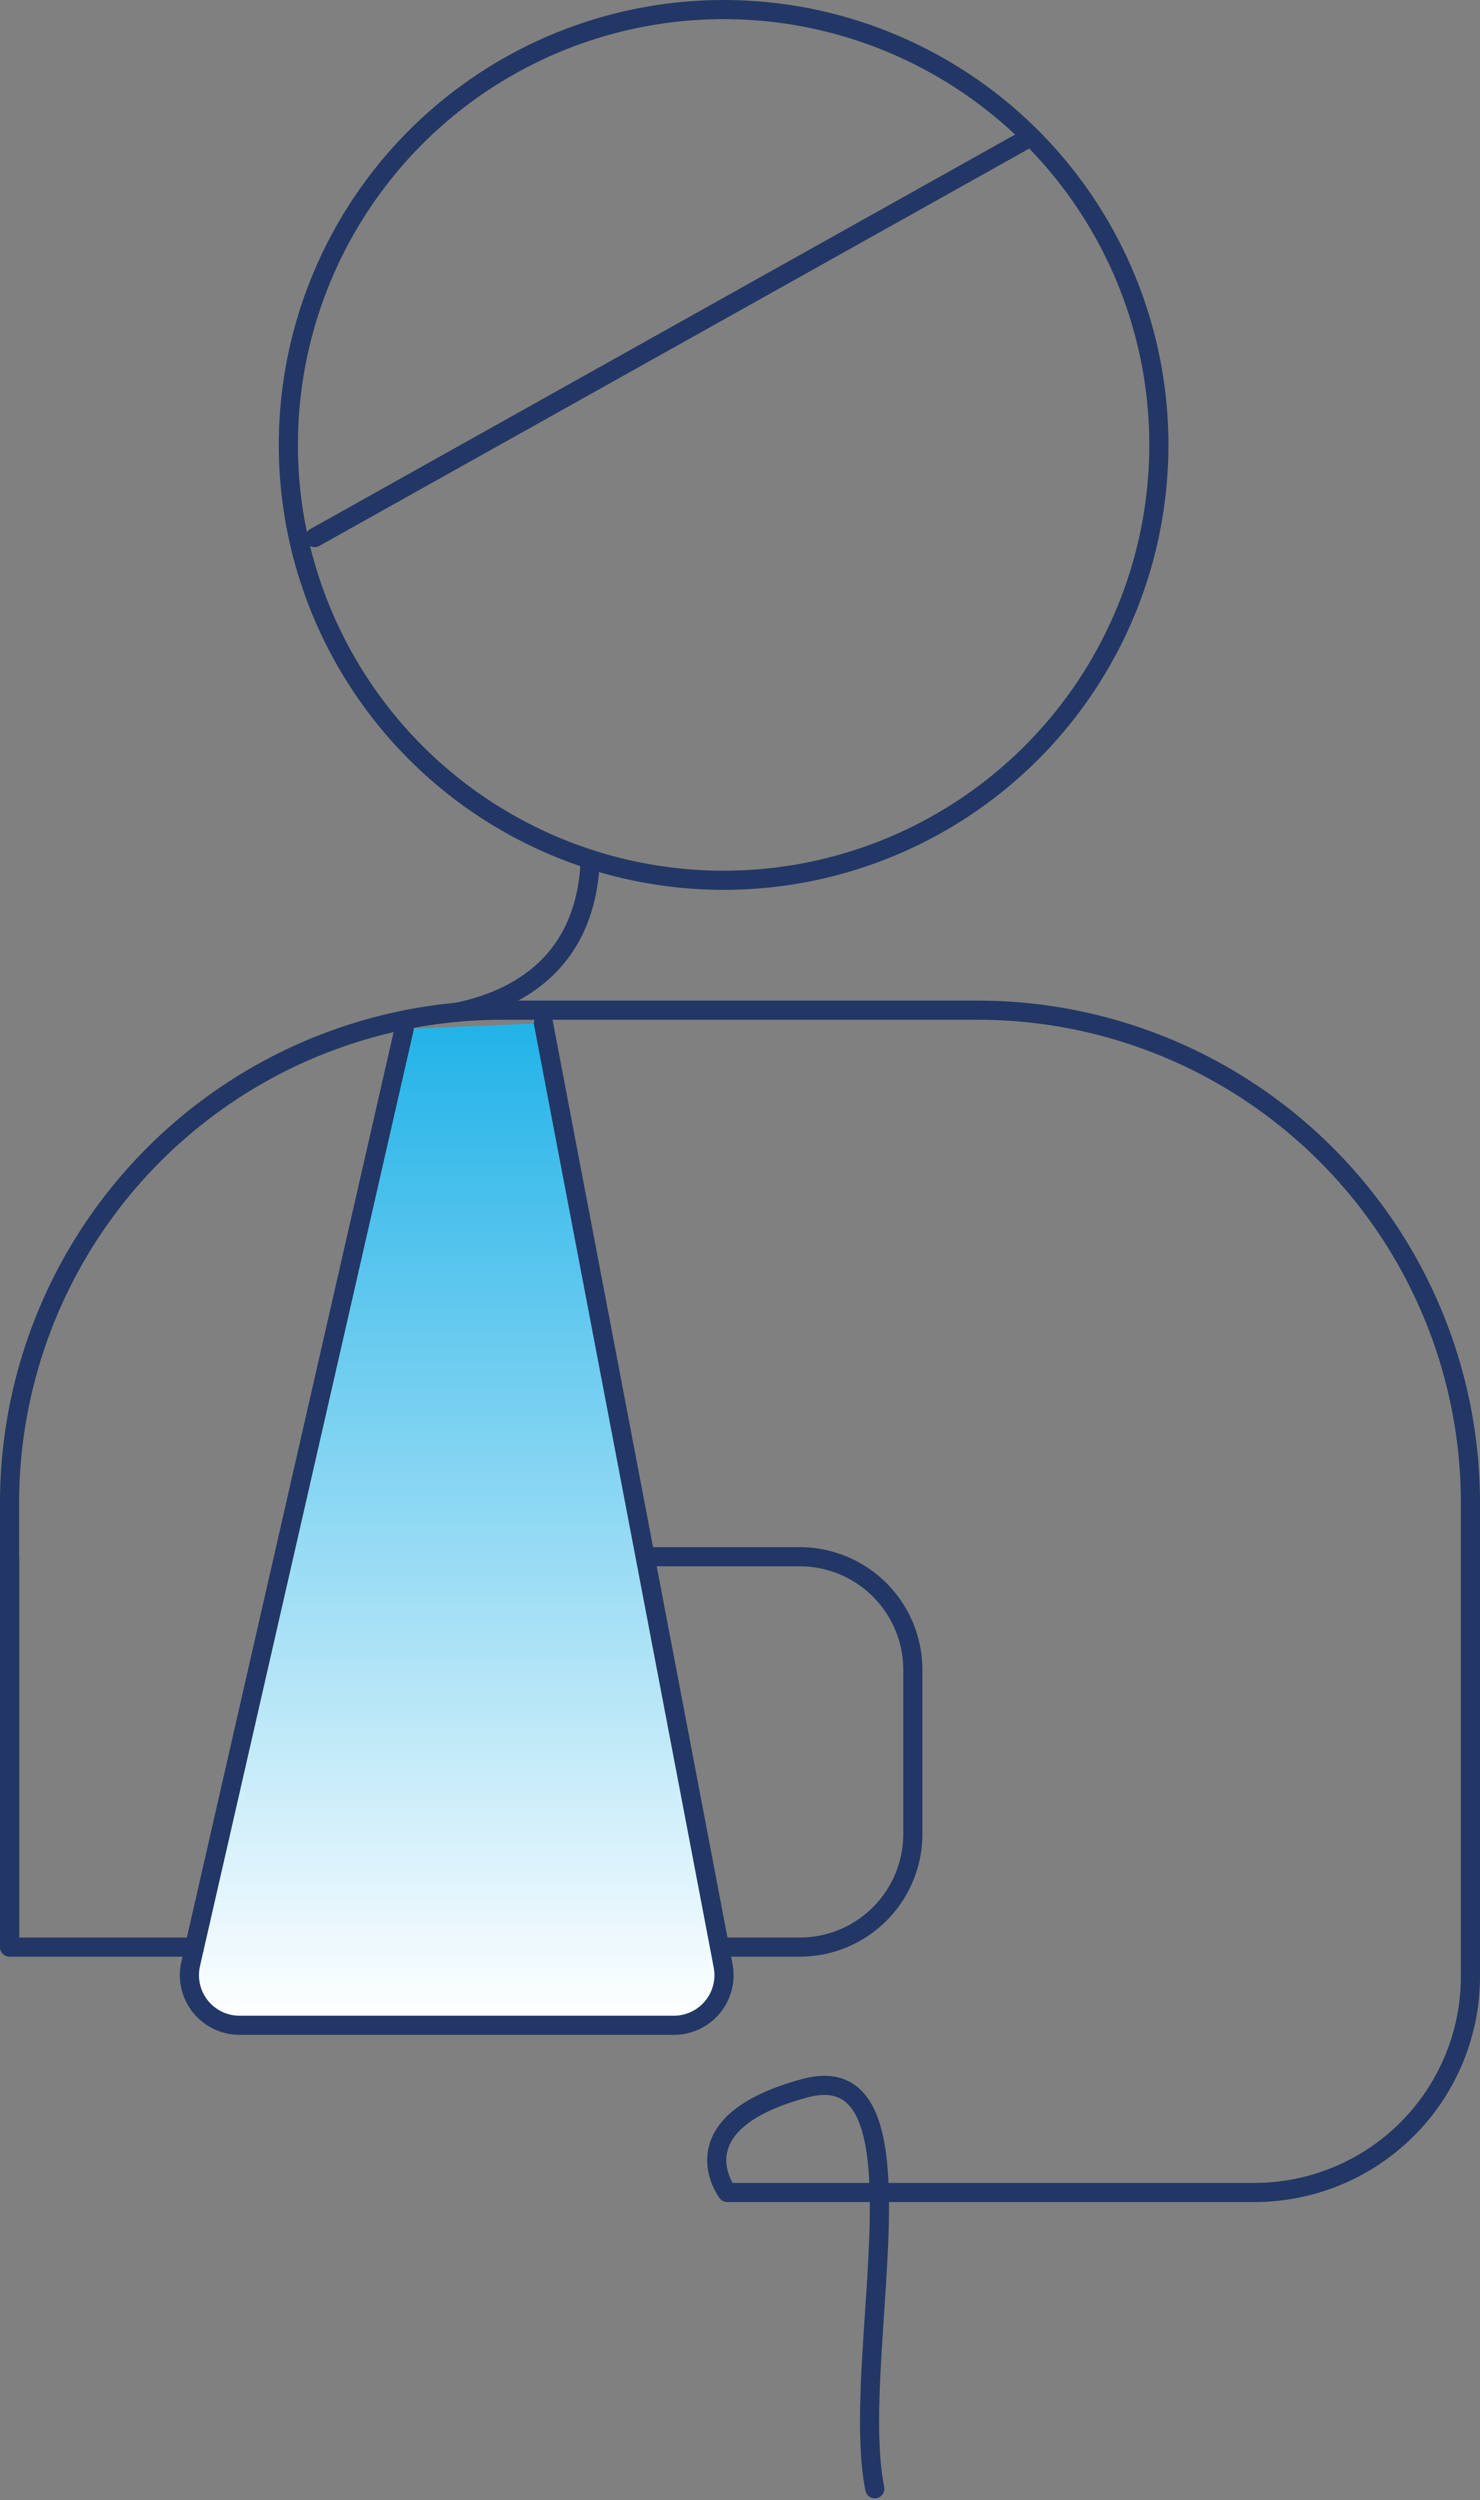
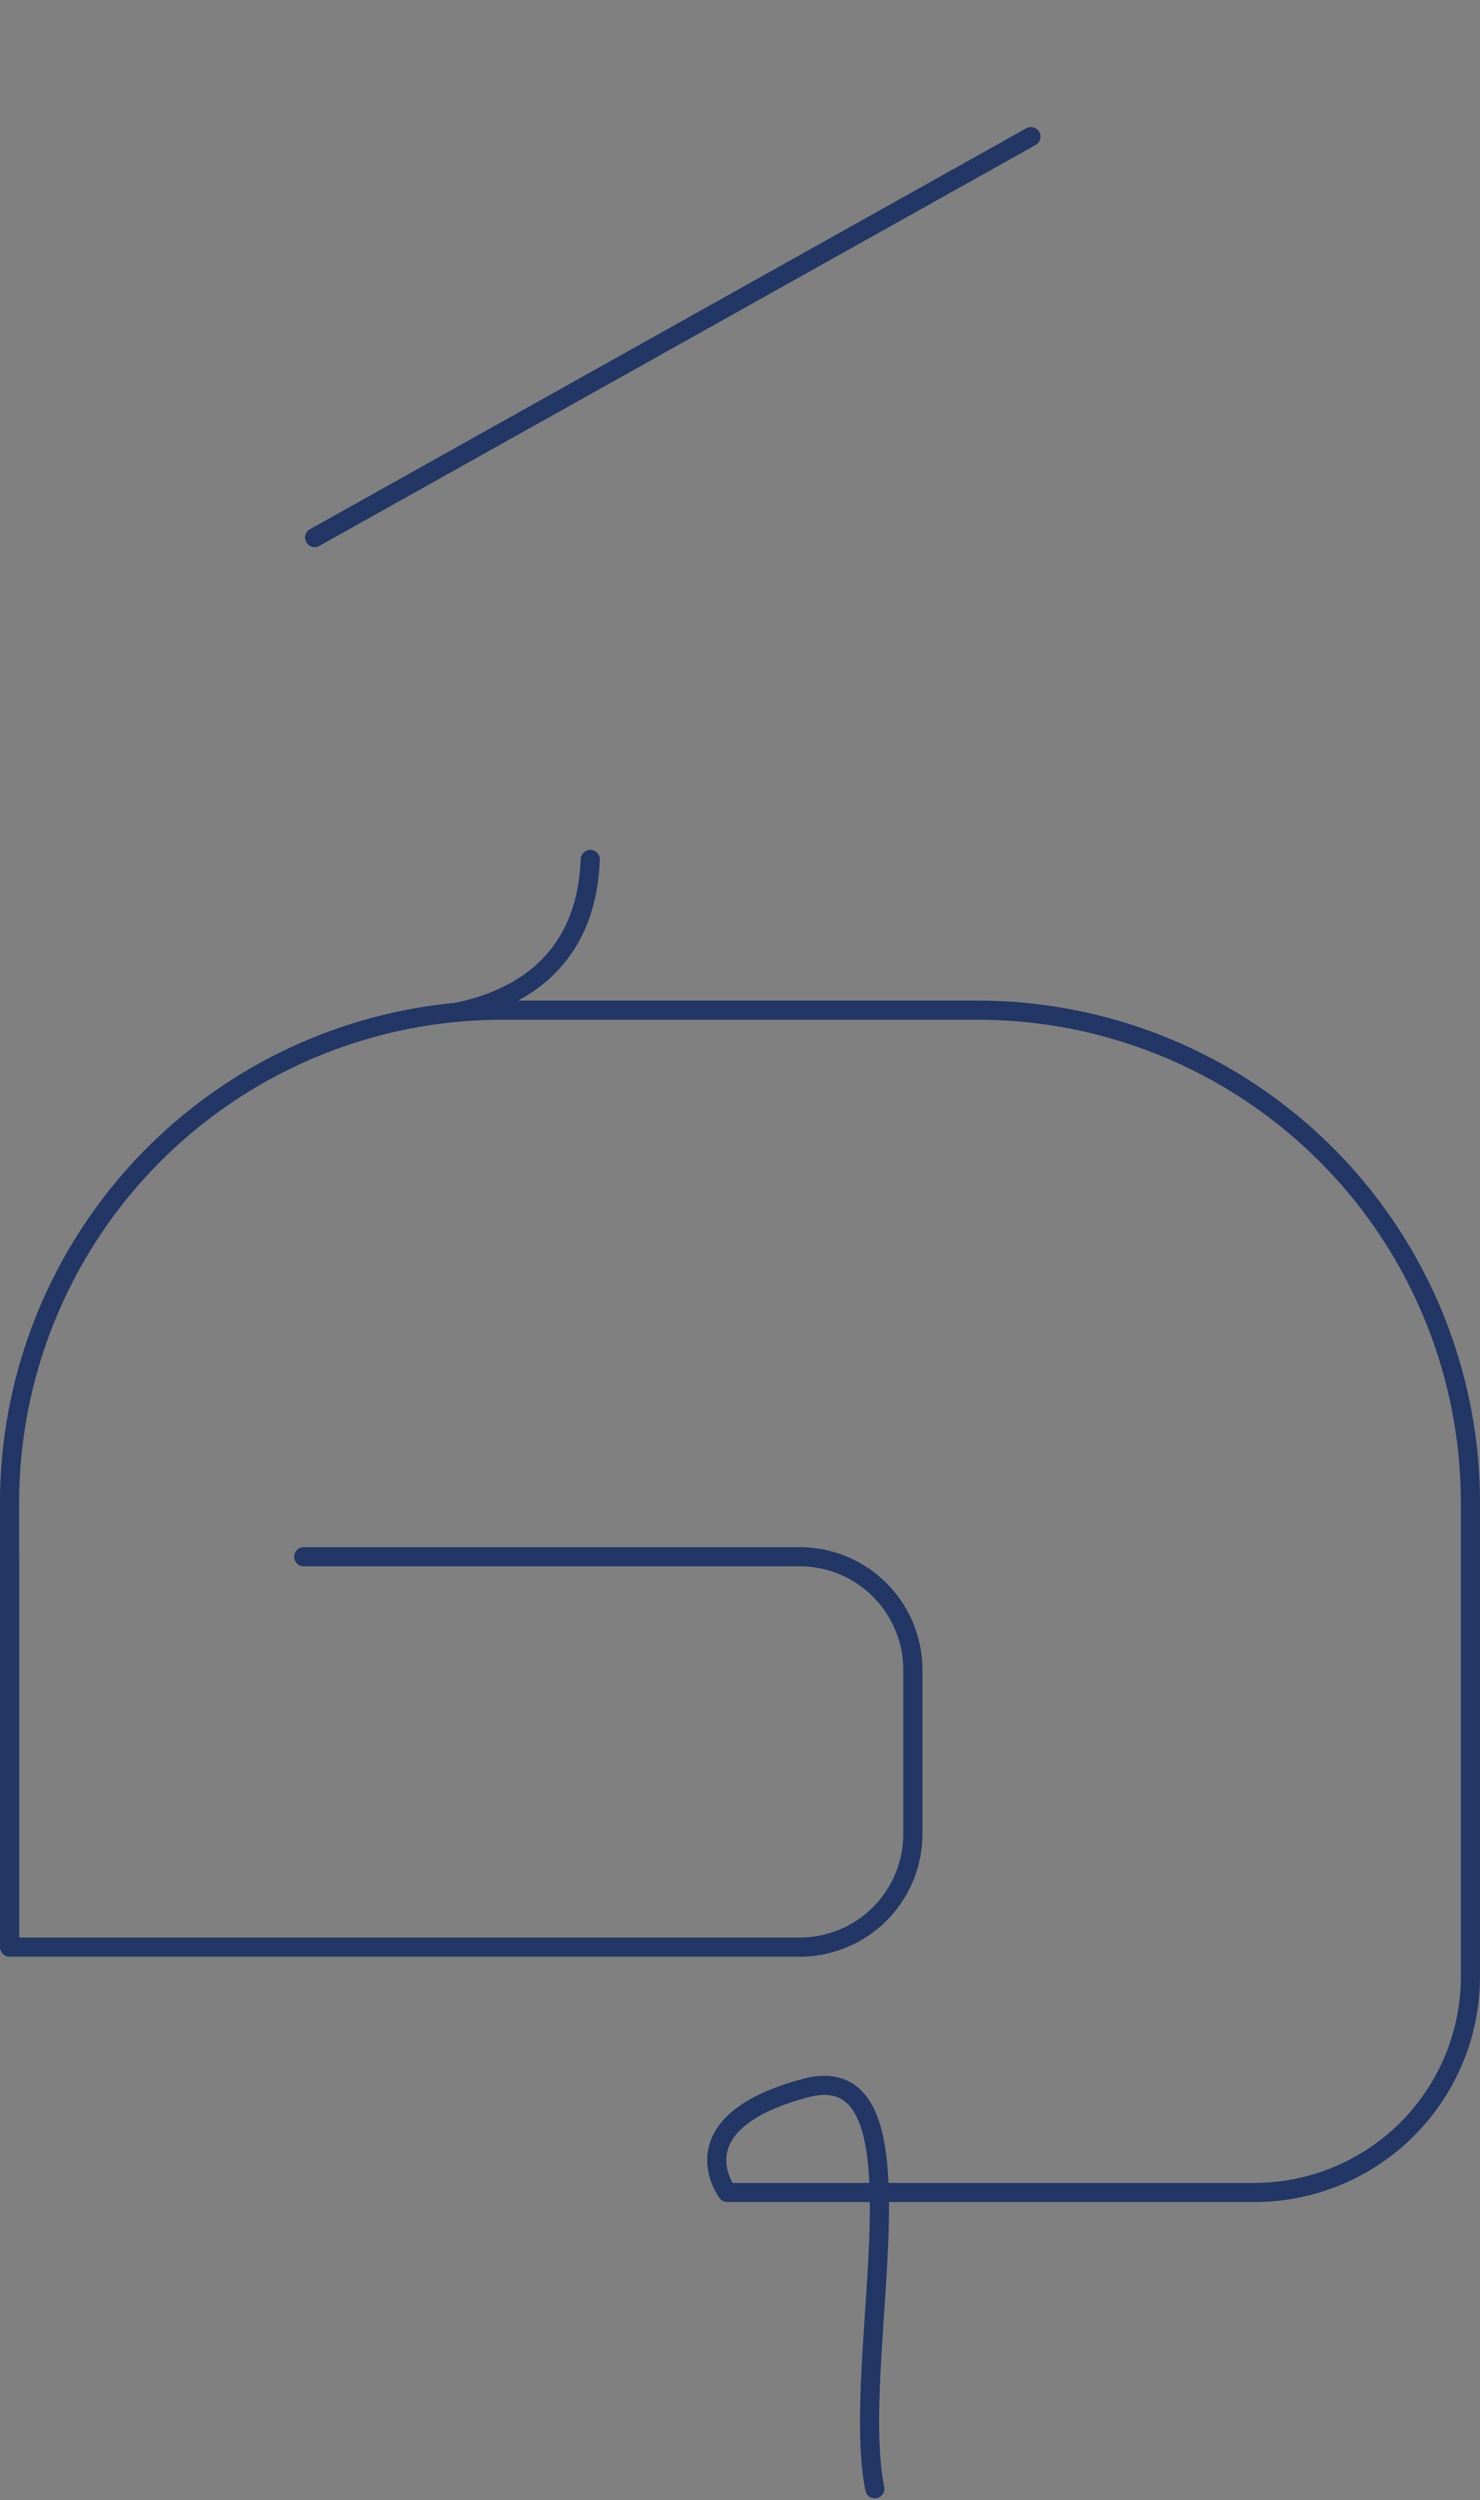
<svg xmlns="http://www.w3.org/2000/svg" viewBox="0 0 116.034 195.965">
  <rect x="0" y="0" width="116.034" height="195.965" fill="#808080" stroke="none" />
  <defs>
    <linearGradient id="linear-gradient" x1="0.5" x2="0.5" y2="1" gradientUnits="objectBoundingBox">
      <stop offset="0" stop-color="#23b3e8" />
      <stop offset="1" stop-color="#fff" />
    </linearGradient>
  </defs>
  <g id="Group_10043" data-name="Group 10043" transform="translate(-585.164 -150.941)">
-     <circle id="Ellipse_215" data-name="Ellipse 215" cx="34.125" cy="34.125" r="34.125" transform="translate(607.771 151.691)" fill="none" stroke="#223765" stroke-linecap="round" stroke-linejoin="round" stroke-width="1.5" />
    <line id="Line_515" data-name="Line 515" x1="56.16" y2="31.426" transform="translate(609.831 161.652)" fill="none" stroke="#223765" stroke-linecap="round" stroke-linejoin="round" stroke-width="1.5" />
    <path id="Path_56179" data-name="Path 56179" d="M585.914,277.862V243.094a38.628,38.628,0,0,1,38.628-38.628H661.82a38.628,38.628,0,0,1,38.628,38.628V280.2a16.939,16.939,0,0,1-16.939,16.939H642.187s-4.143-5.432,6.1-8.177,3.415,21.157,5.463,31.4" transform="translate(0 25.656)" fill="none" stroke="#223765" stroke-linecap="round" stroke-linejoin="round" stroke-width="1.5" />
    <path id="Path_56180" data-name="Path 56180" d="M585.914,233.293v30.6h61.945a8.873,8.873,0,0,0,8.874-8.872V242.167a8.874,8.874,0,0,0-8.874-8.874h-38.88" transform="translate(0 39.67)" fill="none" stroke="#223765" stroke-linecap="round" stroke-linejoin="round" stroke-width="1.5" />
-     <path id="Path_56181" data-name="Path 56181" d="M612.235,205.615,595.5,278.9a3.931,3.931,0,0,0,3.834,4.8h34.051a3.931,3.931,0,0,0,3.861-4.668l-14.086-73.878" transform="translate(4.611 25.989)" stroke="#223765" stroke-linecap="round" stroke-linejoin="round" stroke-width="1.5" fill="url(#linear-gradient)" />
    <path id="Path_56182" data-name="Path 56182" d="M609.5,208.5c3.934-.813,10.15-3.289,10.474-11.983" transform="translate(11.467 21.79)" fill="none" stroke="#223765" stroke-linecap="round" stroke-linejoin="round" stroke-width="1.5" />
  </g>
</svg>